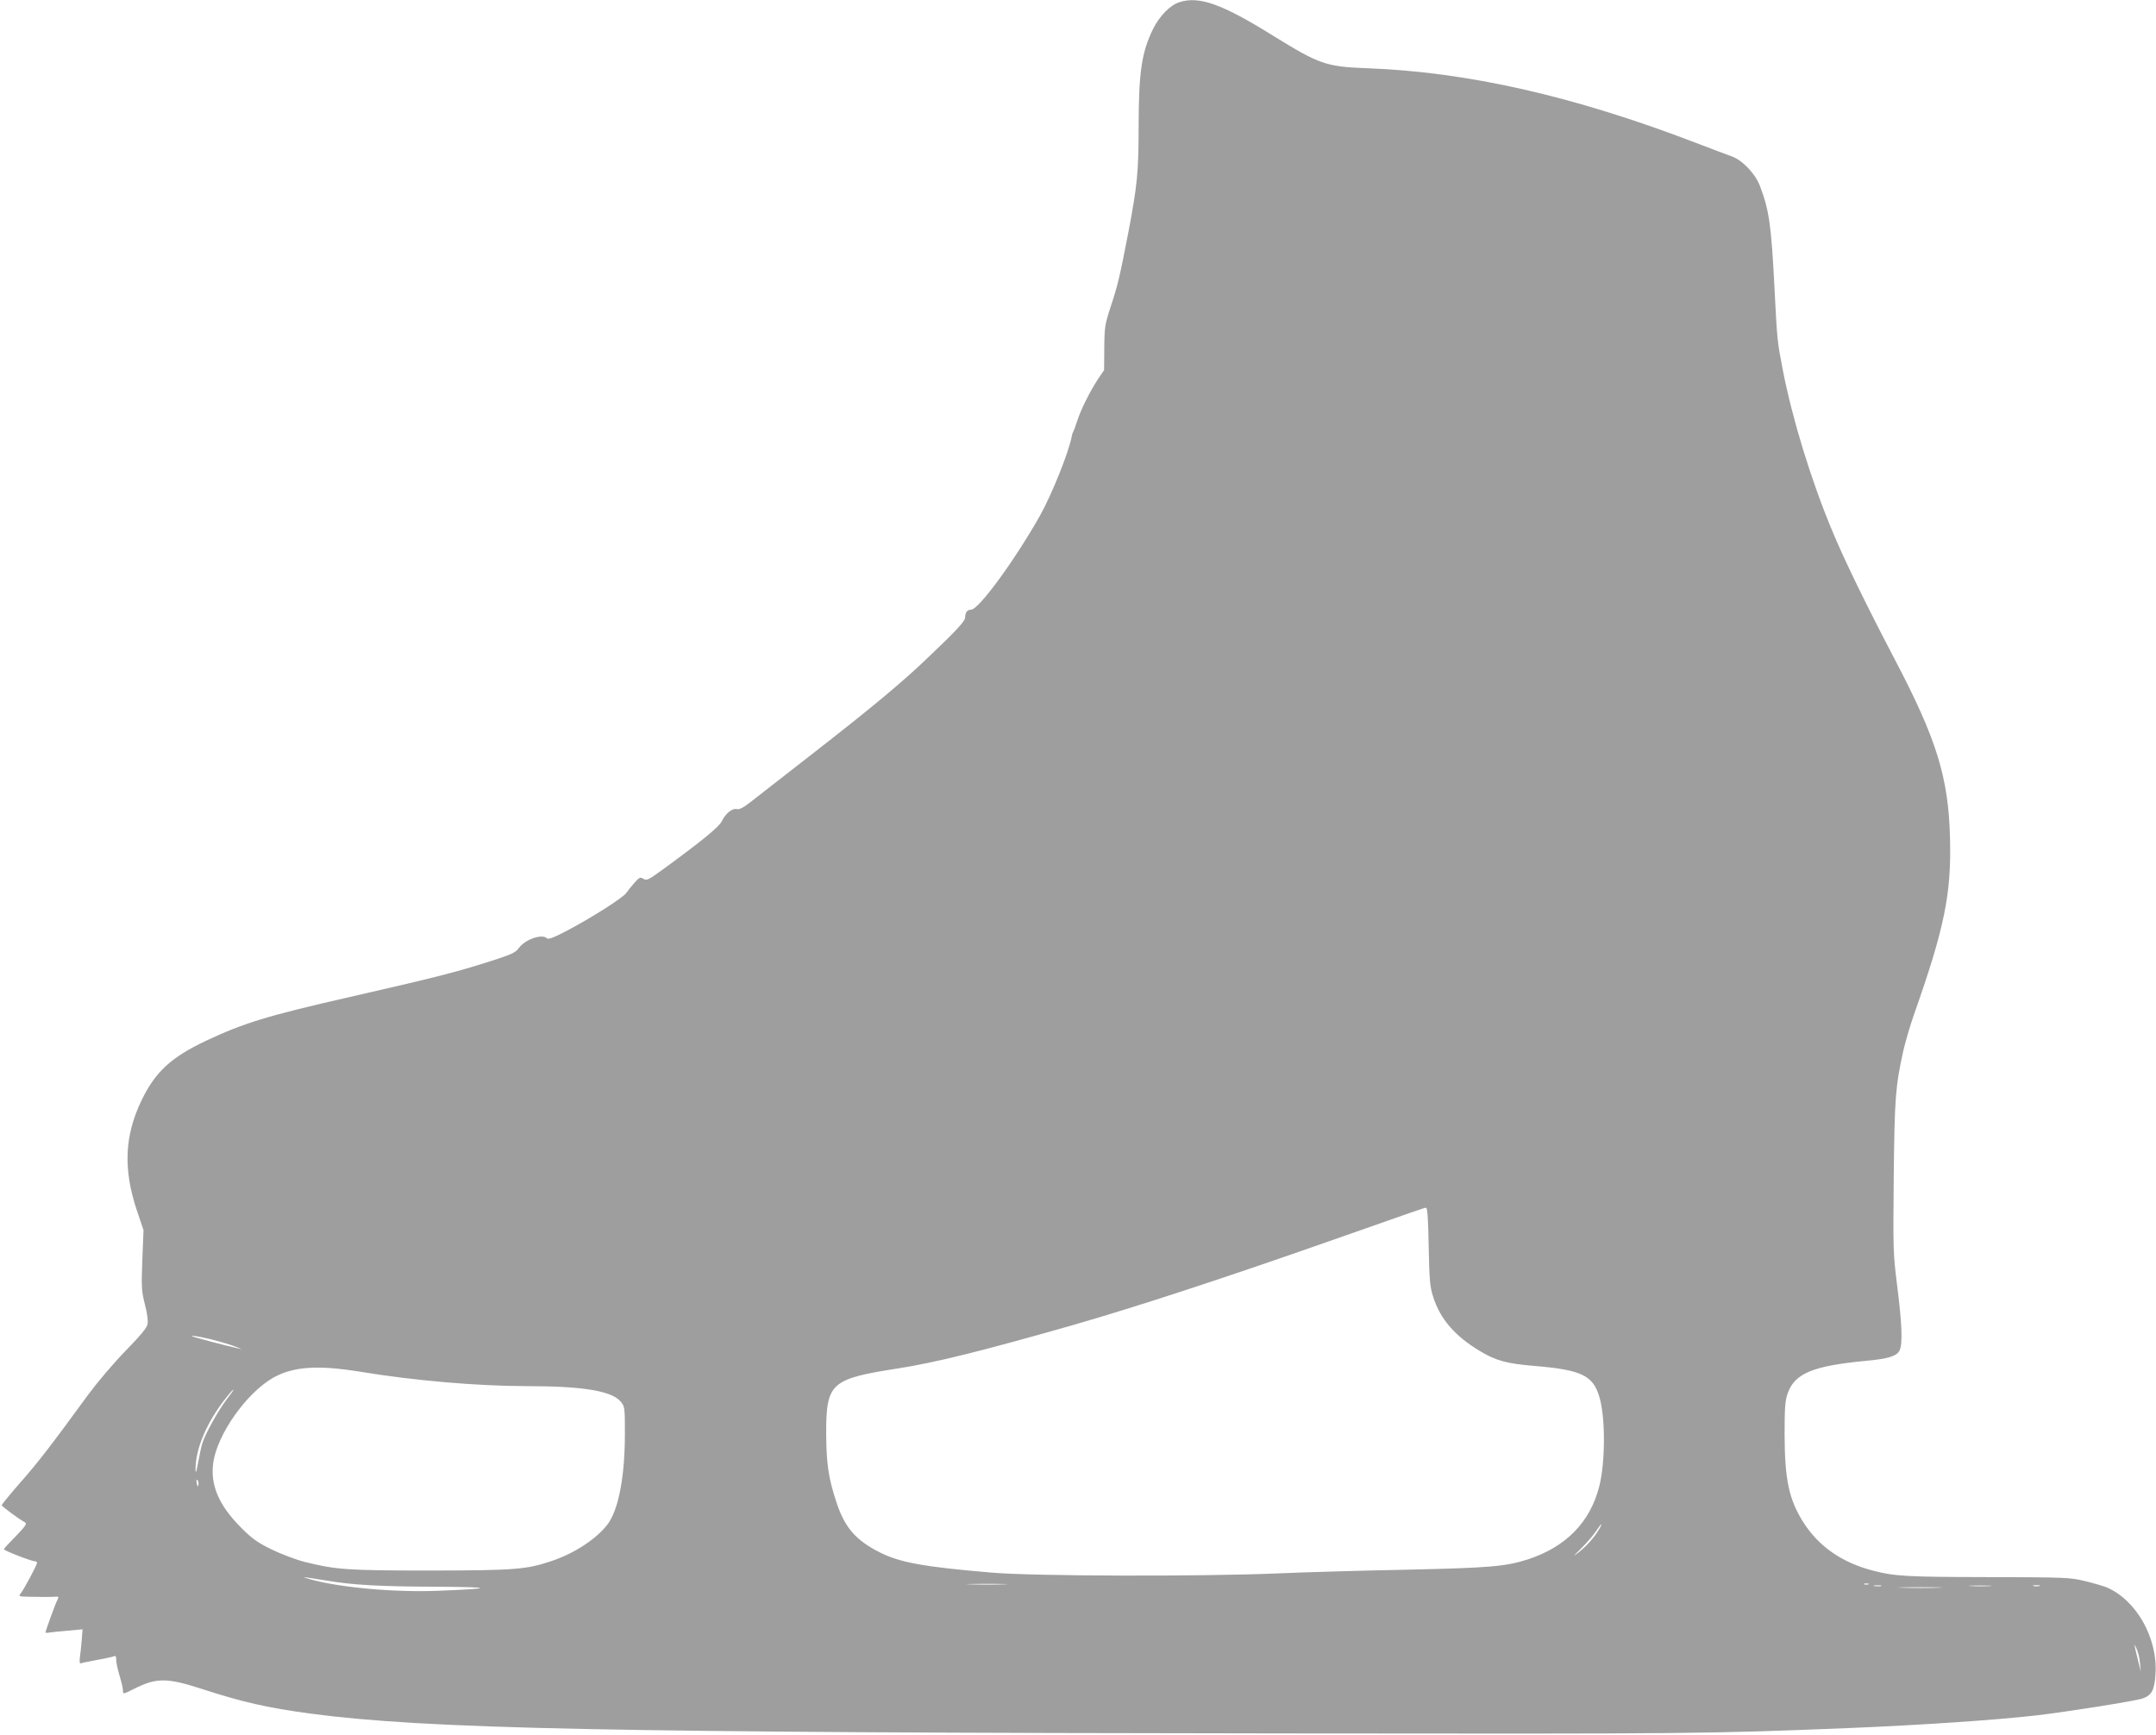
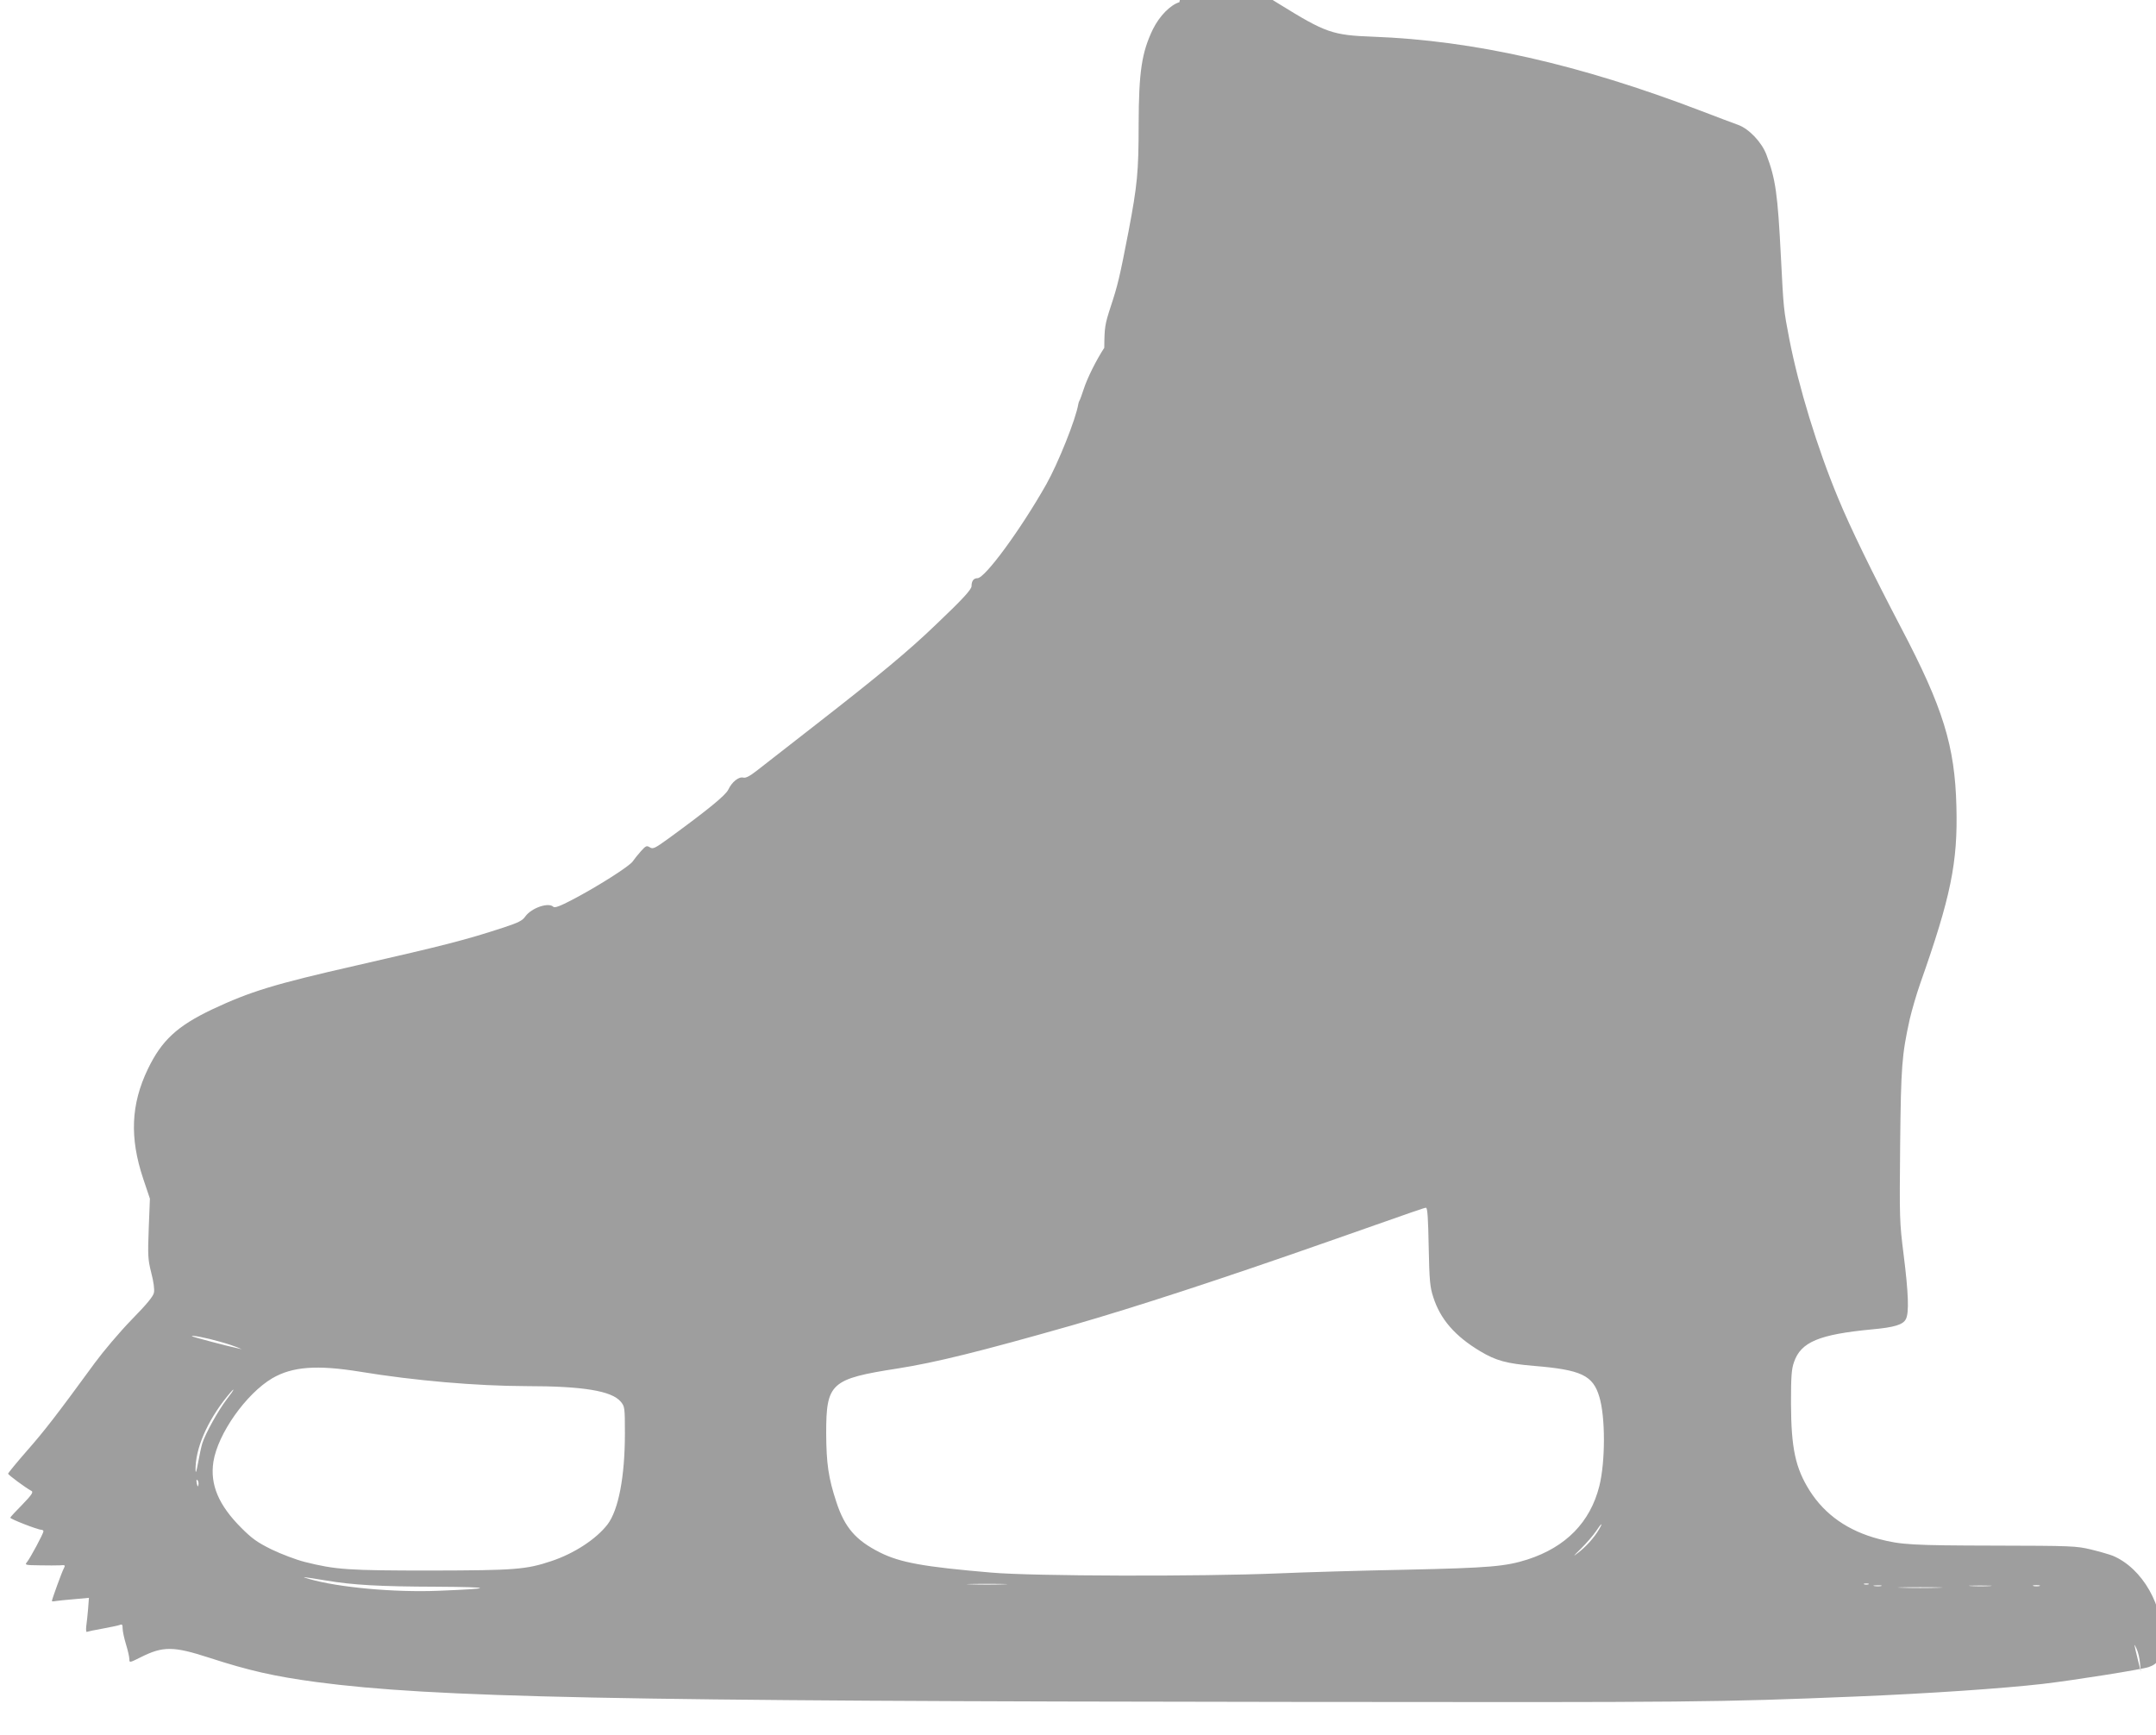
<svg xmlns="http://www.w3.org/2000/svg" version="1.0" width="1280pt" height="1030pt" viewBox="0 0 1280 1030" preserveAspectRatio="xMidYMid meet">
  <g transform="translate(0,1030) scale(0.1,-0.1)" fill="#9e9e9e" stroke="none">
-     <path d="M7002 10287 c-55 -17 -118 -82 -157 -160 -67 -139 -84 -252 -85 -567 0 -281 -8 -360 -60 -634 -53 -274 -64 -320 -107 -450 -33 -102 -36 -118 -37 -241 l-1 -132 -37 -55 c-47 -72 -101 -179 -123 -248 -10 -30 -20 -59 -24 -65 -3 -5 -6 -14 -7 -20 -14 -89 -120 -353 -191 -479 -152 -268 -363 -556 -408 -556 -23 0 -35 -17 -35 -47 0 -20 -54 -79 -212 -229 -161 -155 -338 -302 -708 -590 -162 -126 -321 -250 -354 -276 -42 -33 -67 -46 -81 -42 -27 7 -68 -26 -89 -71 -16 -34 -120 -119 -353 -289 -83 -60 -94 -66 -113 -54 -19 12 -24 9 -53 -23 -18 -20 -40 -48 -49 -61 -20 -29 -209 -149 -356 -226 -76 -40 -107 -51 -115 -43 -28 28 -129 -6 -166 -57 -17 -25 -41 -37 -129 -66 -230 -75 -339 -103 -877 -226 -488 -111 -627 -154 -853 -260 -208 -99 -300 -184 -382 -354 -101 -210 -109 -408 -28 -651 l40 -119 -7 -177 c-6 -162 -5 -183 15 -263 14 -53 20 -99 16 -118 -4 -22 -43 -69 -134 -162 -70 -72 -167 -187 -217 -255 -228 -312 -300 -405 -404 -523 -61 -70 -111 -131 -111 -135 1 -7 101 -82 140 -103 11 -7 -2 -25 -55 -80 -39 -39 -71 -74 -72 -78 -3 -7 163 -72 185 -72 6 0 12 -4 12 -9 0 -13 -80 -162 -98 -183 -14 -17 -10 -18 74 -19 49 -1 104 -1 122 0 31 3 33 1 23 -18 -11 -19 -71 -185 -71 -194 0 -2 10 -3 23 0 12 2 61 7 110 11 l87 8 -5 -66 c-3 -36 -8 -82 -11 -103 -2 -21 -1 -36 4 -33 4 2 46 11 92 19 47 9 93 18 103 22 14 6 17 2 17 -21 0 -16 9 -58 20 -94 11 -36 20 -75 20 -88 0 -22 1 -22 67 11 133 67 195 66 405 -2 237 -77 386 -111 638 -145 693 -92 1757 -114 5785 -118 2431 -3 2518 -2 3355 32 439 18 874 48 1110 75 188 22 589 86 629 100 56 19 72 50 78 146 14 214 -115 441 -292 515 -21 8 -79 25 -129 37 -87 21 -114 22 -576 23 -484 1 -553 5 -682 39 -184 48 -321 144 -412 287 -85 135 -110 252 -111 518 0 161 3 204 18 246 41 119 148 164 464 194 132 12 184 28 200 61 20 37 15 157 -13 380 -25 199 -25 215 -21 654 5 469 10 533 57 747 12 51 39 145 61 208 183 518 225 722 216 1055 -9 359 -79 586 -328 1060 -171 327 -302 595 -374 770 -124 298 -234 658 -290 945 -34 177 -34 175 -50 490 -19 371 -31 460 -86 605 -28 74 -104 154 -169 177 -25 9 -124 46 -220 83 -721 276 -1350 418 -1945 440 -243 9 -282 23 -560 195 -301 187 -436 235 -553 197z m1480 -7389 c4 -204 8 -241 27 -299 42 -132 129 -232 279 -322 94 -56 156 -73 320 -87 280 -23 349 -56 387 -183 37 -121 36 -387 0 -531 -54 -214 -198 -361 -425 -435 -132 -42 -225 -50 -720 -61 -261 -5 -605 -15 -765 -22 -452 -19 -1453 -17 -1701 5 -399 34 -540 59 -661 120 -143 72 -208 148 -257 297 -48 145 -60 230 -61 410 0 299 27 323 426 385 223 35 490 101 1034 256 379 109 890 276 1525 499 548 193 564 198 576 199 9 1 13 -66 16 -231z m-7177 -564 c44 -12 91 -28 105 -34 l25 -11 -25 6 c-63 13 -265 67 -270 71 -9 9 86 -9 165 -32z m830 -178 c328 -54 694 -85 988 -86 338 0 508 -28 562 -92 24 -29 25 -34 25 -189 0 -257 -38 -454 -103 -540 -67 -87 -198 -173 -334 -218 -149 -50 -216 -55 -713 -56 -496 0 -566 5 -750 51 -52 13 -141 47 -197 74 -85 42 -116 64 -180 128 -135 135 -187 257 -166 393 26 166 194 404 350 496 119 69 264 80 518 39z m-790 -166 c-49 -64 -126 -202 -144 -260 -6 -19 -17 -71 -25 -115 -9 -49 -14 -67 -15 -45 -3 125 68 291 187 438 52 64 50 50 -3 -18z m-167 -506 c-3 -14 -5 -12 -10 9 -3 19 -2 25 4 19 6 -6 8 -18 6 -28z m8315 -265 c-27 -47 -78 -104 -126 -140 -32 -25 -27 -19 19 26 33 33 73 79 89 103 32 49 45 57 18 11z m-7558 -303 c158 -27 322 -36 655 -37 341 -2 347 -11 15 -24 -265 -11 -598 20 -770 70 -52 15 -47 15 100 -9z m4023 -23 c-54 -2 -142 -2 -195 0 -54 1 -10 3 97 3 107 0 151 -2 98 -3z m5135 0 c-7 -2 -19 -2 -25 0 -7 3 -2 5 12 5 14 0 19 -2 13 -5z m75 -10 c-10 -2 -28 -2 -40 0 -13 2 -5 4 17 4 22 1 32 -1 23 -4z m645 0 c-29 -2 -78 -2 -110 0 -32 2 -8 3 52 3 61 0 87 -1 58 -3z m295 0 c-10 -2 -26 -2 -35 0 -10 3 -2 5 17 5 19 0 27 -2 18 -5z m-600 -10 c-60 -2 -156 -2 -215 0 -60 1 -11 3 107 3 118 0 167 -2 108 -3z m1197 -448 l5 -50 -14 55 c-29 119 -29 119 -11 80 9 -19 18 -57 20 -85z" />
+     <path d="M7002 10287 c-55 -17 -118 -82 -157 -160 -67 -139 -84 -252 -85 -567 0 -281 -8 -360 -60 -634 -53 -274 -64 -320 -107 -450 -33 -102 -36 -118 -37 -241 c-47 -72 -101 -179 -123 -248 -10 -30 -20 -59 -24 -65 -3 -5 -6 -14 -7 -20 -14 -89 -120 -353 -191 -479 -152 -268 -363 -556 -408 -556 -23 0 -35 -17 -35 -47 0 -20 -54 -79 -212 -229 -161 -155 -338 -302 -708 -590 -162 -126 -321 -250 -354 -276 -42 -33 -67 -46 -81 -42 -27 7 -68 -26 -89 -71 -16 -34 -120 -119 -353 -289 -83 -60 -94 -66 -113 -54 -19 12 -24 9 -53 -23 -18 -20 -40 -48 -49 -61 -20 -29 -209 -149 -356 -226 -76 -40 -107 -51 -115 -43 -28 28 -129 -6 -166 -57 -17 -25 -41 -37 -129 -66 -230 -75 -339 -103 -877 -226 -488 -111 -627 -154 -853 -260 -208 -99 -300 -184 -382 -354 -101 -210 -109 -408 -28 -651 l40 -119 -7 -177 c-6 -162 -5 -183 15 -263 14 -53 20 -99 16 -118 -4 -22 -43 -69 -134 -162 -70 -72 -167 -187 -217 -255 -228 -312 -300 -405 -404 -523 -61 -70 -111 -131 -111 -135 1 -7 101 -82 140 -103 11 -7 -2 -25 -55 -80 -39 -39 -71 -74 -72 -78 -3 -7 163 -72 185 -72 6 0 12 -4 12 -9 0 -13 -80 -162 -98 -183 -14 -17 -10 -18 74 -19 49 -1 104 -1 122 0 31 3 33 1 23 -18 -11 -19 -71 -185 -71 -194 0 -2 10 -3 23 0 12 2 61 7 110 11 l87 8 -5 -66 c-3 -36 -8 -82 -11 -103 -2 -21 -1 -36 4 -33 4 2 46 11 92 19 47 9 93 18 103 22 14 6 17 2 17 -21 0 -16 9 -58 20 -94 11 -36 20 -75 20 -88 0 -22 1 -22 67 11 133 67 195 66 405 -2 237 -77 386 -111 638 -145 693 -92 1757 -114 5785 -118 2431 -3 2518 -2 3355 32 439 18 874 48 1110 75 188 22 589 86 629 100 56 19 72 50 78 146 14 214 -115 441 -292 515 -21 8 -79 25 -129 37 -87 21 -114 22 -576 23 -484 1 -553 5 -682 39 -184 48 -321 144 -412 287 -85 135 -110 252 -111 518 0 161 3 204 18 246 41 119 148 164 464 194 132 12 184 28 200 61 20 37 15 157 -13 380 -25 199 -25 215 -21 654 5 469 10 533 57 747 12 51 39 145 61 208 183 518 225 722 216 1055 -9 359 -79 586 -328 1060 -171 327 -302 595 -374 770 -124 298 -234 658 -290 945 -34 177 -34 175 -50 490 -19 371 -31 460 -86 605 -28 74 -104 154 -169 177 -25 9 -124 46 -220 83 -721 276 -1350 418 -1945 440 -243 9 -282 23 -560 195 -301 187 -436 235 -553 197z m1480 -7389 c4 -204 8 -241 27 -299 42 -132 129 -232 279 -322 94 -56 156 -73 320 -87 280 -23 349 -56 387 -183 37 -121 36 -387 0 -531 -54 -214 -198 -361 -425 -435 -132 -42 -225 -50 -720 -61 -261 -5 -605 -15 -765 -22 -452 -19 -1453 -17 -1701 5 -399 34 -540 59 -661 120 -143 72 -208 148 -257 297 -48 145 -60 230 -61 410 0 299 27 323 426 385 223 35 490 101 1034 256 379 109 890 276 1525 499 548 193 564 198 576 199 9 1 13 -66 16 -231z m-7177 -564 c44 -12 91 -28 105 -34 l25 -11 -25 6 c-63 13 -265 67 -270 71 -9 9 86 -9 165 -32z m830 -178 c328 -54 694 -85 988 -86 338 0 508 -28 562 -92 24 -29 25 -34 25 -189 0 -257 -38 -454 -103 -540 -67 -87 -198 -173 -334 -218 -149 -50 -216 -55 -713 -56 -496 0 -566 5 -750 51 -52 13 -141 47 -197 74 -85 42 -116 64 -180 128 -135 135 -187 257 -166 393 26 166 194 404 350 496 119 69 264 80 518 39z m-790 -166 c-49 -64 -126 -202 -144 -260 -6 -19 -17 -71 -25 -115 -9 -49 -14 -67 -15 -45 -3 125 68 291 187 438 52 64 50 50 -3 -18z m-167 -506 c-3 -14 -5 -12 -10 9 -3 19 -2 25 4 19 6 -6 8 -18 6 -28z m8315 -265 c-27 -47 -78 -104 -126 -140 -32 -25 -27 -19 19 26 33 33 73 79 89 103 32 49 45 57 18 11z m-7558 -303 c158 -27 322 -36 655 -37 341 -2 347 -11 15 -24 -265 -11 -598 20 -770 70 -52 15 -47 15 100 -9z m4023 -23 c-54 -2 -142 -2 -195 0 -54 1 -10 3 97 3 107 0 151 -2 98 -3z m5135 0 c-7 -2 -19 -2 -25 0 -7 3 -2 5 12 5 14 0 19 -2 13 -5z m75 -10 c-10 -2 -28 -2 -40 0 -13 2 -5 4 17 4 22 1 32 -1 23 -4z m645 0 c-29 -2 -78 -2 -110 0 -32 2 -8 3 52 3 61 0 87 -1 58 -3z m295 0 c-10 -2 -26 -2 -35 0 -10 3 -2 5 17 5 19 0 27 -2 18 -5z m-600 -10 c-60 -2 -156 -2 -215 0 -60 1 -11 3 107 3 118 0 167 -2 108 -3z m1197 -448 l5 -50 -14 55 c-29 119 -29 119 -11 80 9 -19 18 -57 20 -85z" />
  </g>
</svg>